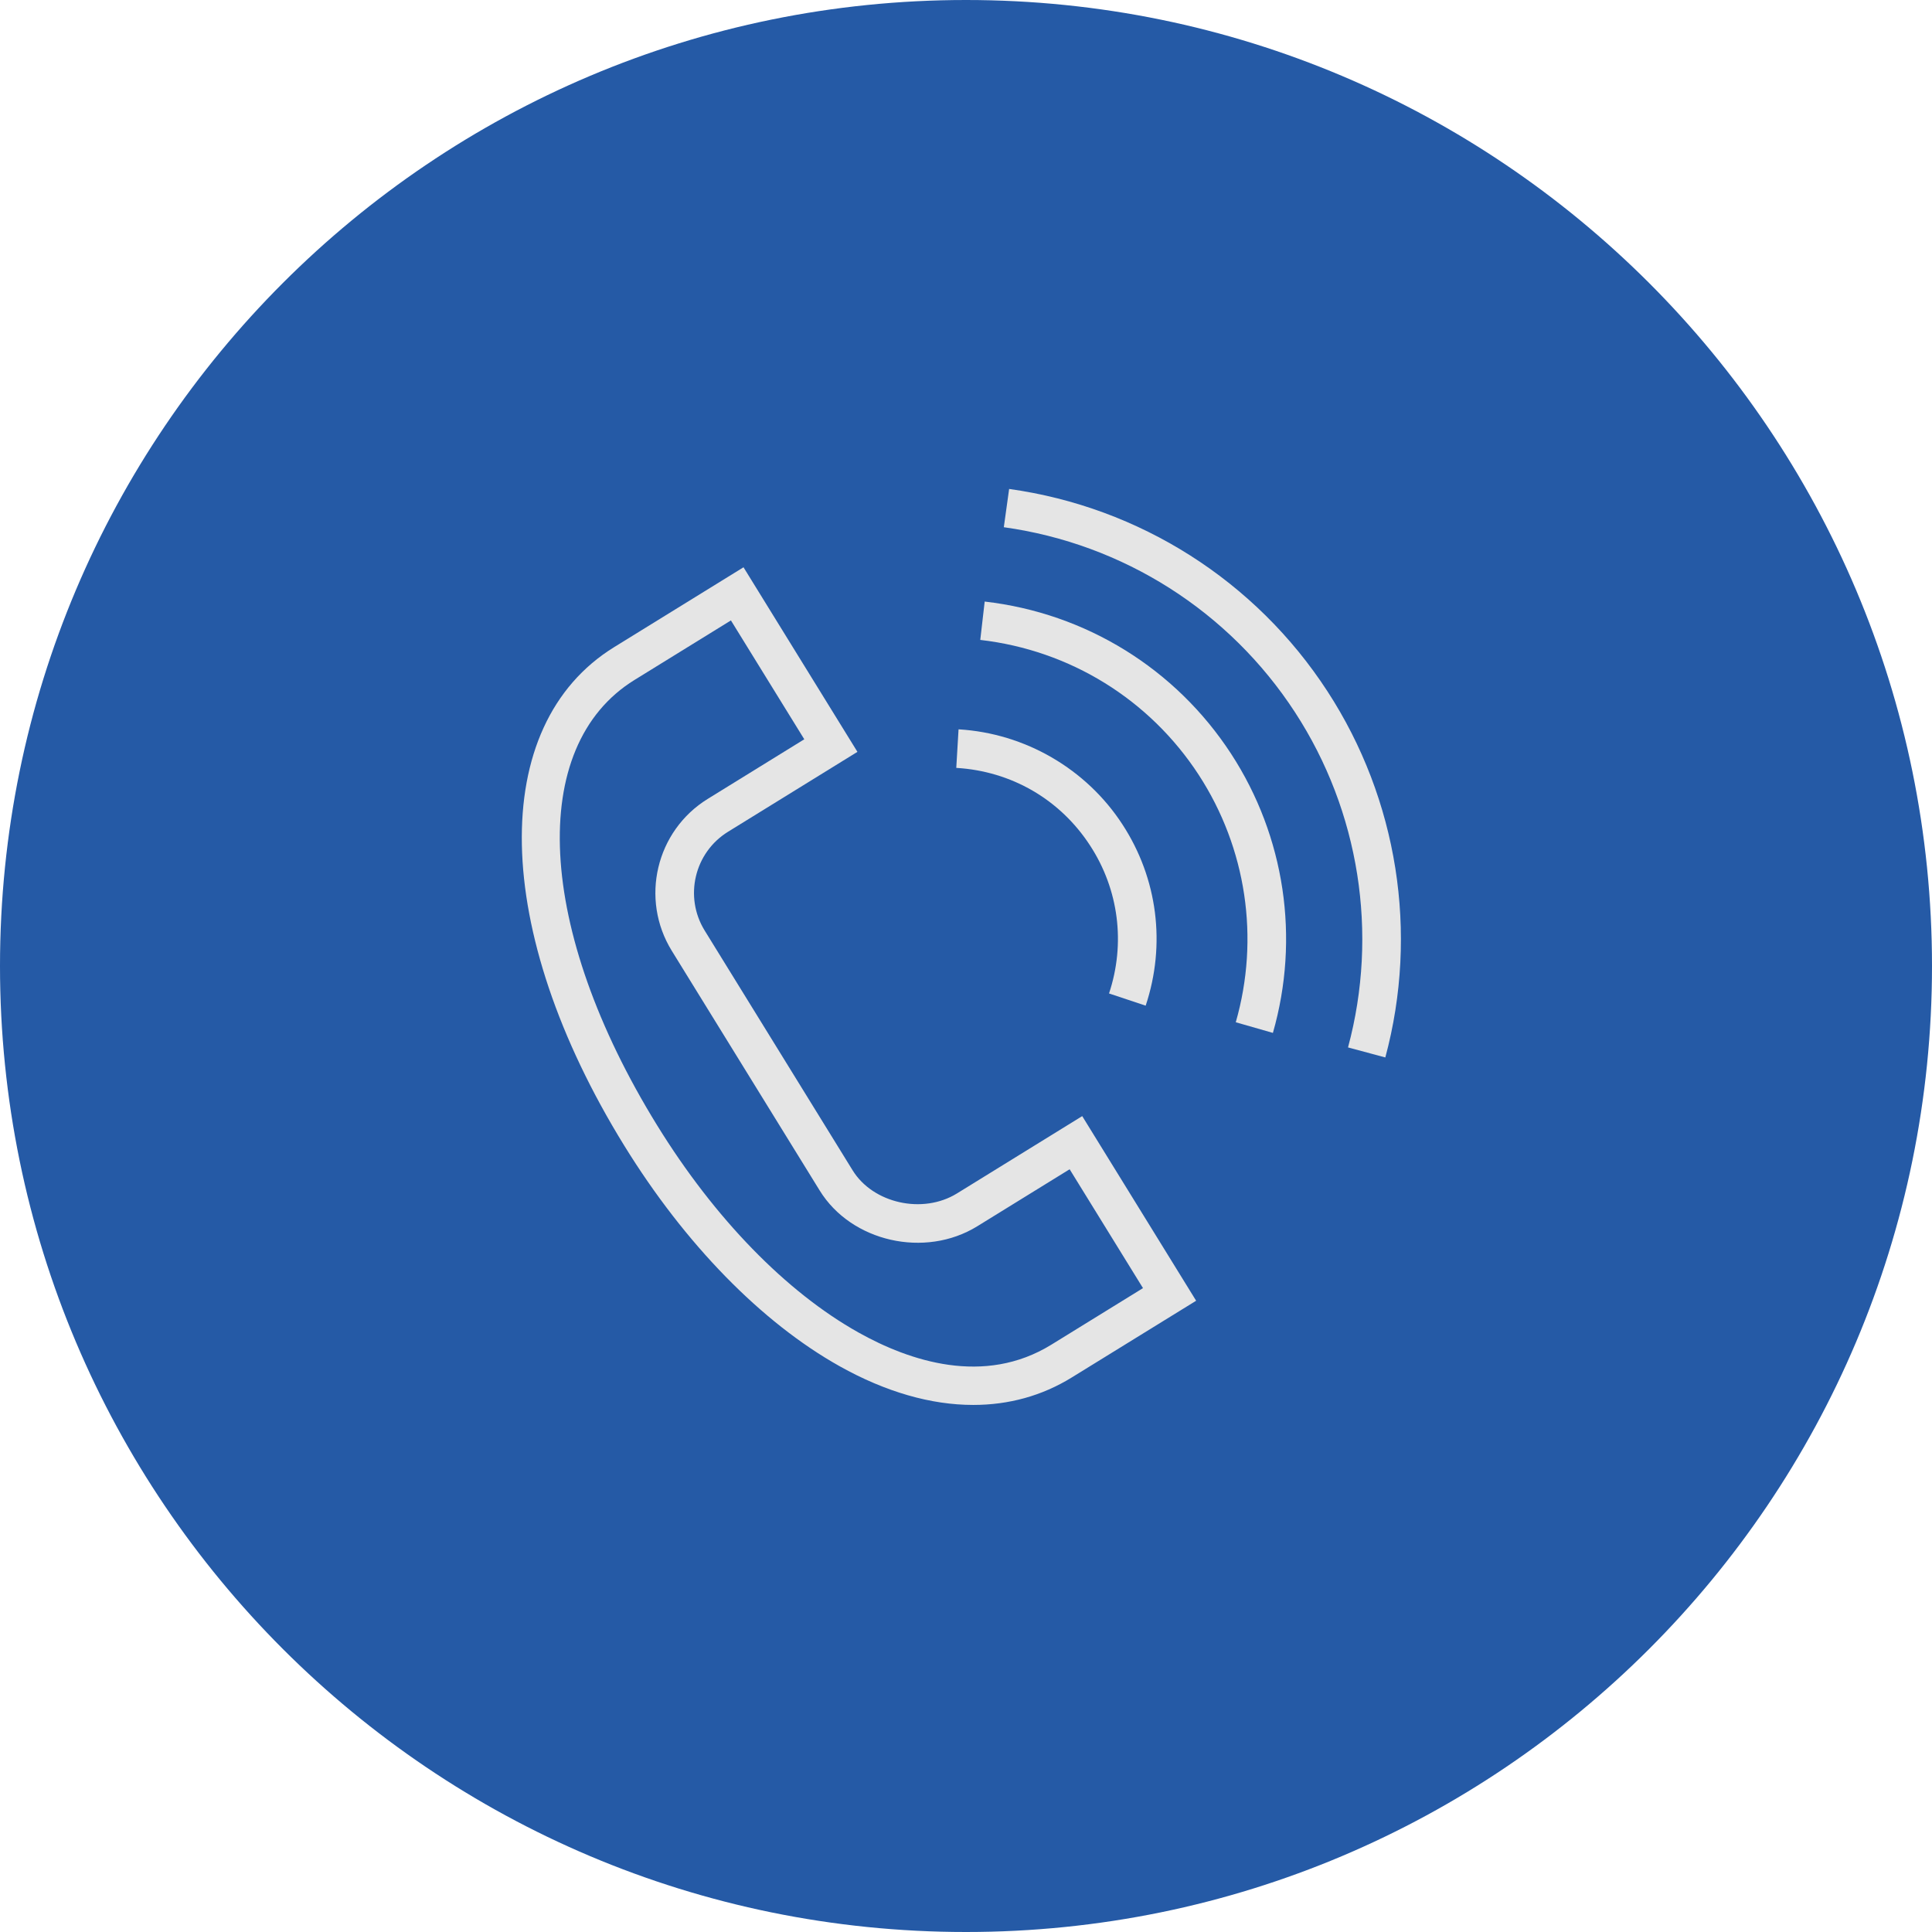
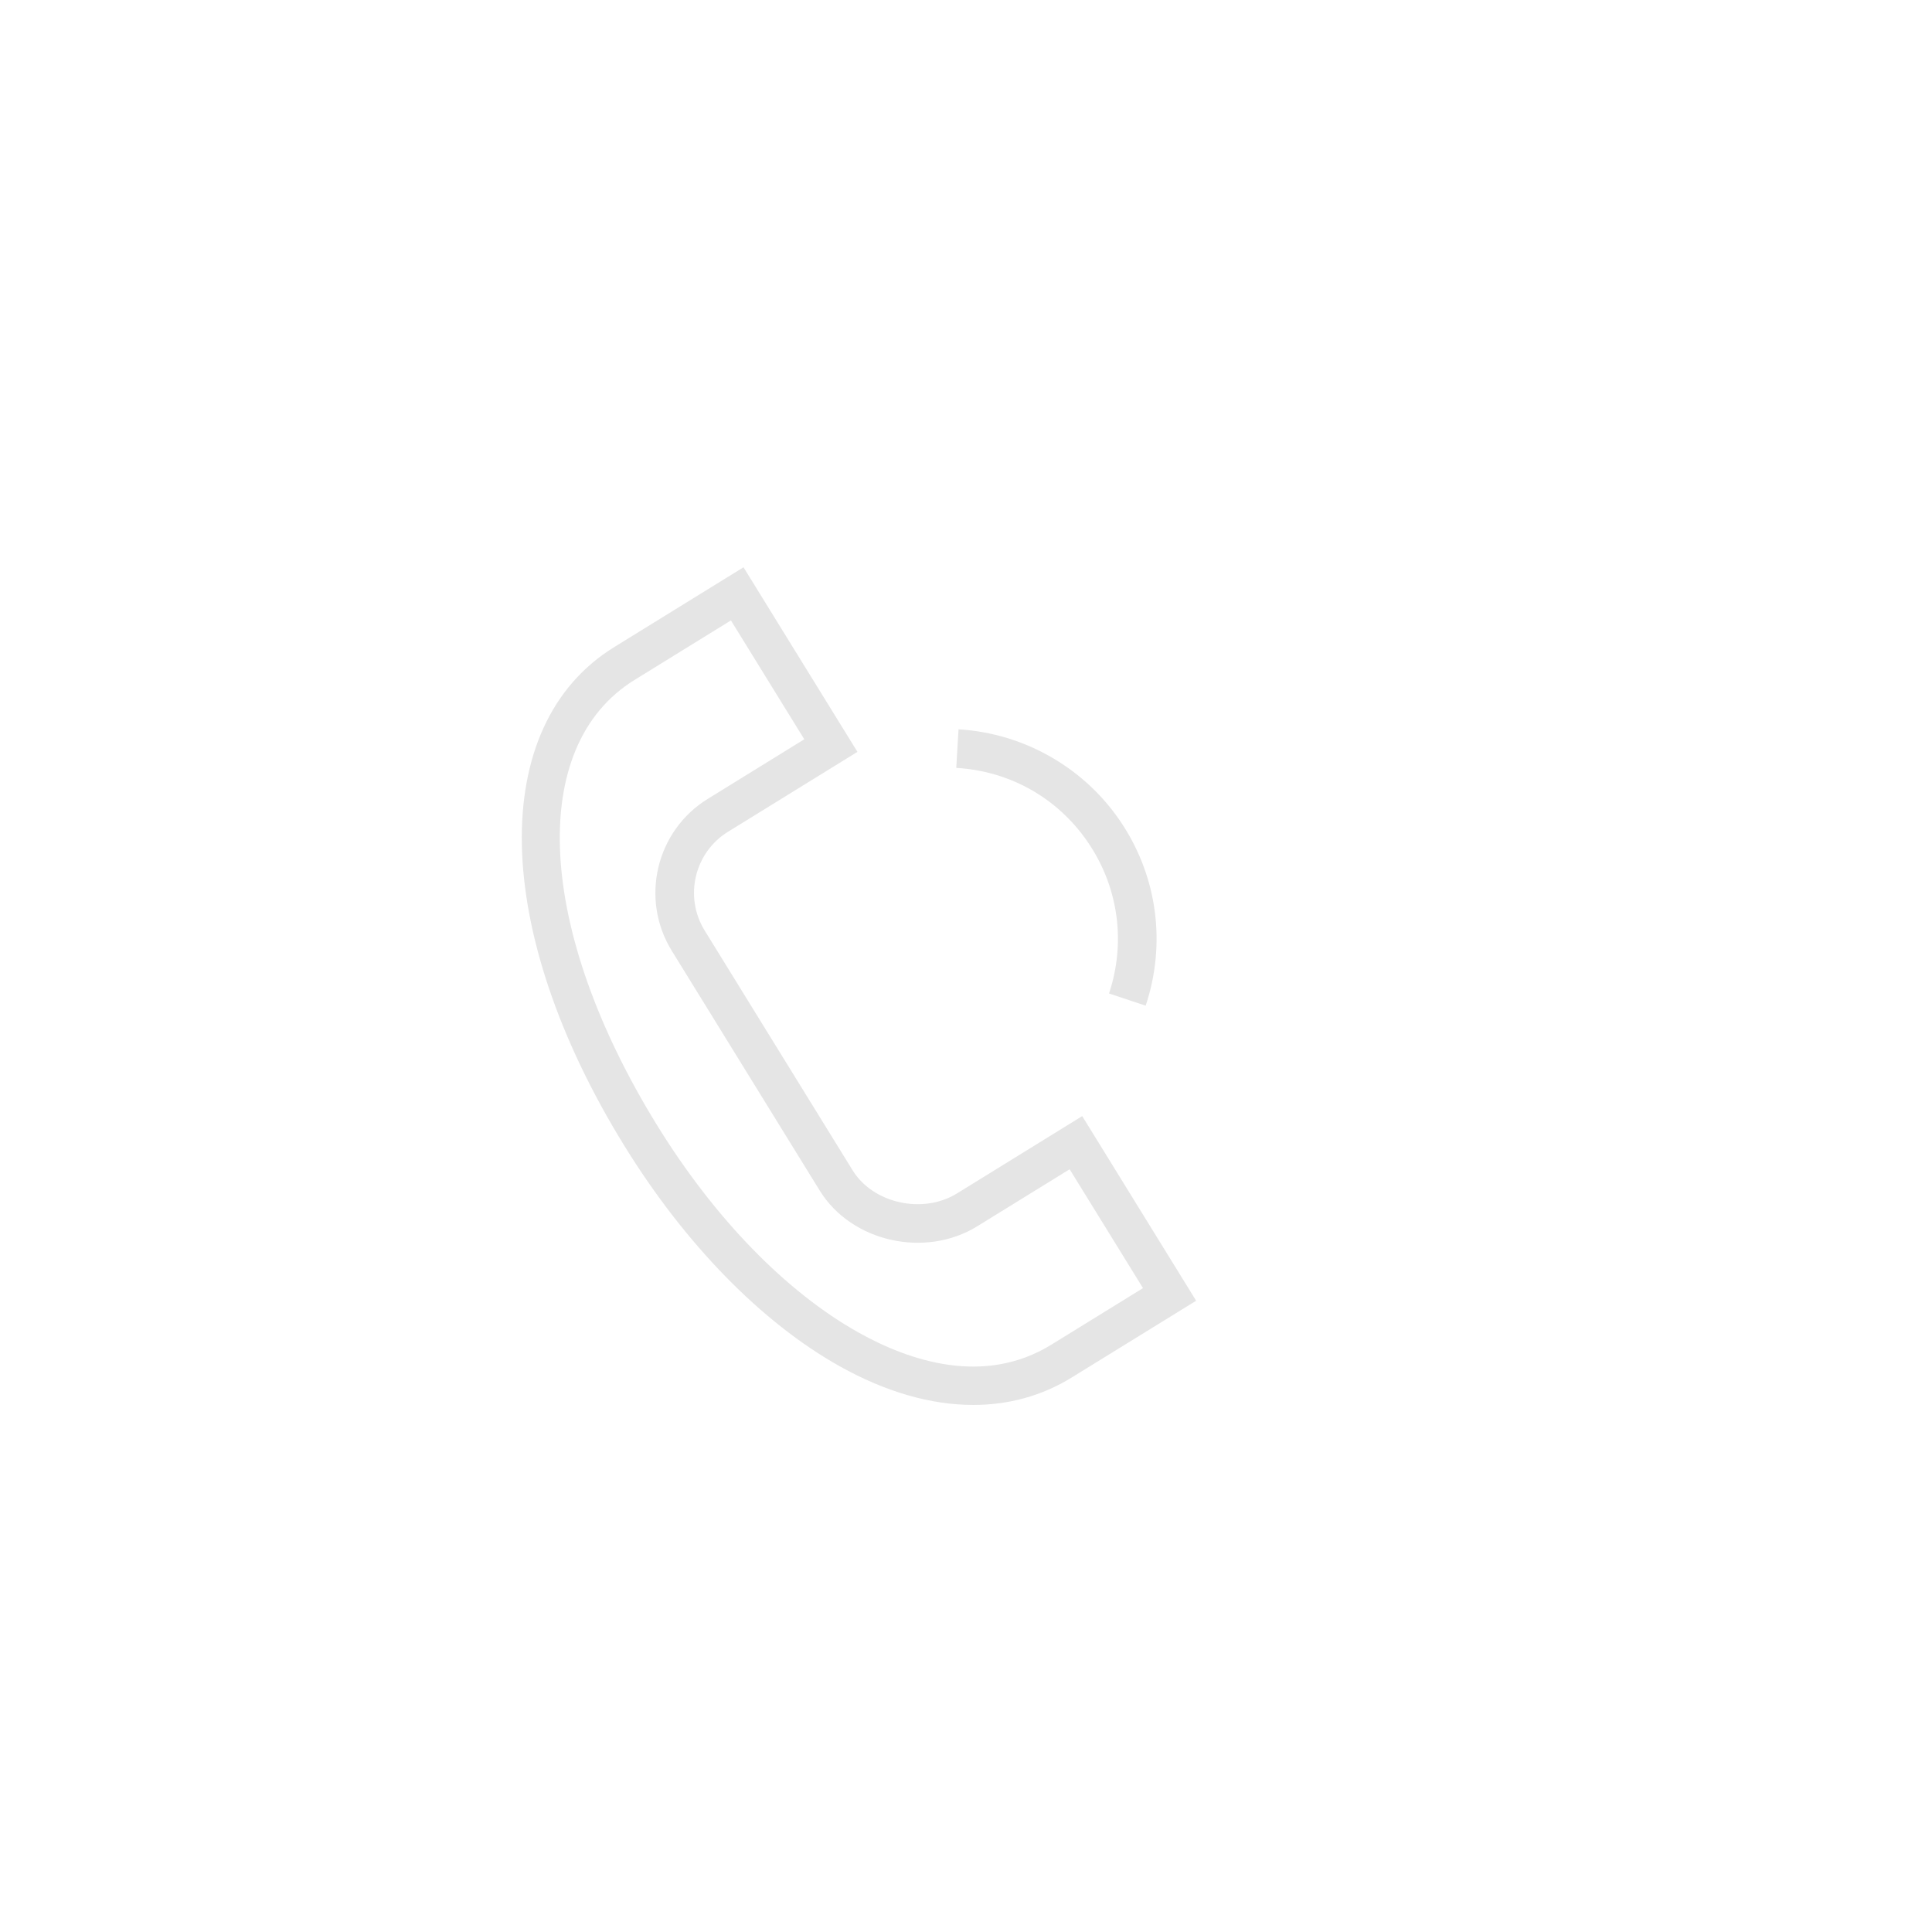
<svg xmlns="http://www.w3.org/2000/svg" width="323" height="323" viewBox="0 0 323 323" fill="none">
-   <path d="M161.5 323C250.694 323 323 250.694 323 161.5C323 72.306 250.694 0 161.5 0C72.306 0 0 72.306 0 161.5C0 250.694 72.306 323 161.5 323Z" fill="#255AA6" />
  <path d="M159.992 199.523C154.279 203.049 145.962 201.2 142.542 195.655L117.811 155.575C114.335 149.94 116.087 142.529 121.718 139.055L120.022 136.309L121.718 139.055L143.349 125.699L124.303 94.84L102.685 108.185C81.477 121.274 82.168 155.549 104.368 191.533C114.527 208.002 127.319 221.099 140.381 228.415C148.074 232.722 155.655 234.885 162.717 234.883C168.646 234.883 174.21 233.359 179.169 230.299L199.976 217.464L180.93 186.596L159.992 199.523ZM175.779 224.803C164.527 231.749 152.034 227.539 143.539 222.78C131.417 215.994 119.458 203.692 109.865 188.143C89.663 155.392 88.106 124.772 106.079 113.678L104.383 110.932L106.079 113.678L122.2 103.725L134.464 123.596L118.326 133.56C109.665 138.905 106.97 150.302 112.316 158.965L137.045 199.043C142.331 207.616 154.639 210.404 163.38 205.016L178.827 195.481L191.091 215.354L175.779 224.803Z" fill="#E5E5E5" />
  <path d="M182.254 141.373C187.043 148.726 188.195 157.734 185.412 166.09L191.539 168.13C194.947 157.898 193.535 146.86 187.667 137.852C181.621 128.541 171.374 122.591 160.255 121.933L159.874 128.379C169.088 128.924 177.245 133.659 182.254 141.373Z" fill="#E5E5E5" />
-   <path d="M164.624 100.57L163.885 106.984C178.885 108.708 192.2 116.939 200.418 129.561C208.375 141.797 210.631 156.864 206.601 170.905L212.809 172.685C217.353 156.847 214.811 139.845 205.831 126.039C196.558 111.797 181.541 102.513 164.624 100.57Z" fill="#E5E5E5" />
-   <path d="M221.922 115.568C209.919 97.107 190.523 84.778 168.711 81.745L167.822 88.142C187.779 90.916 205.526 102.197 216.509 119.089C227.271 135.622 230.5 156.04 225.368 175.113L231.604 176.789C237.211 155.95 233.681 133.633 221.922 115.568Z" fill="#E5E5E5" />
</svg>